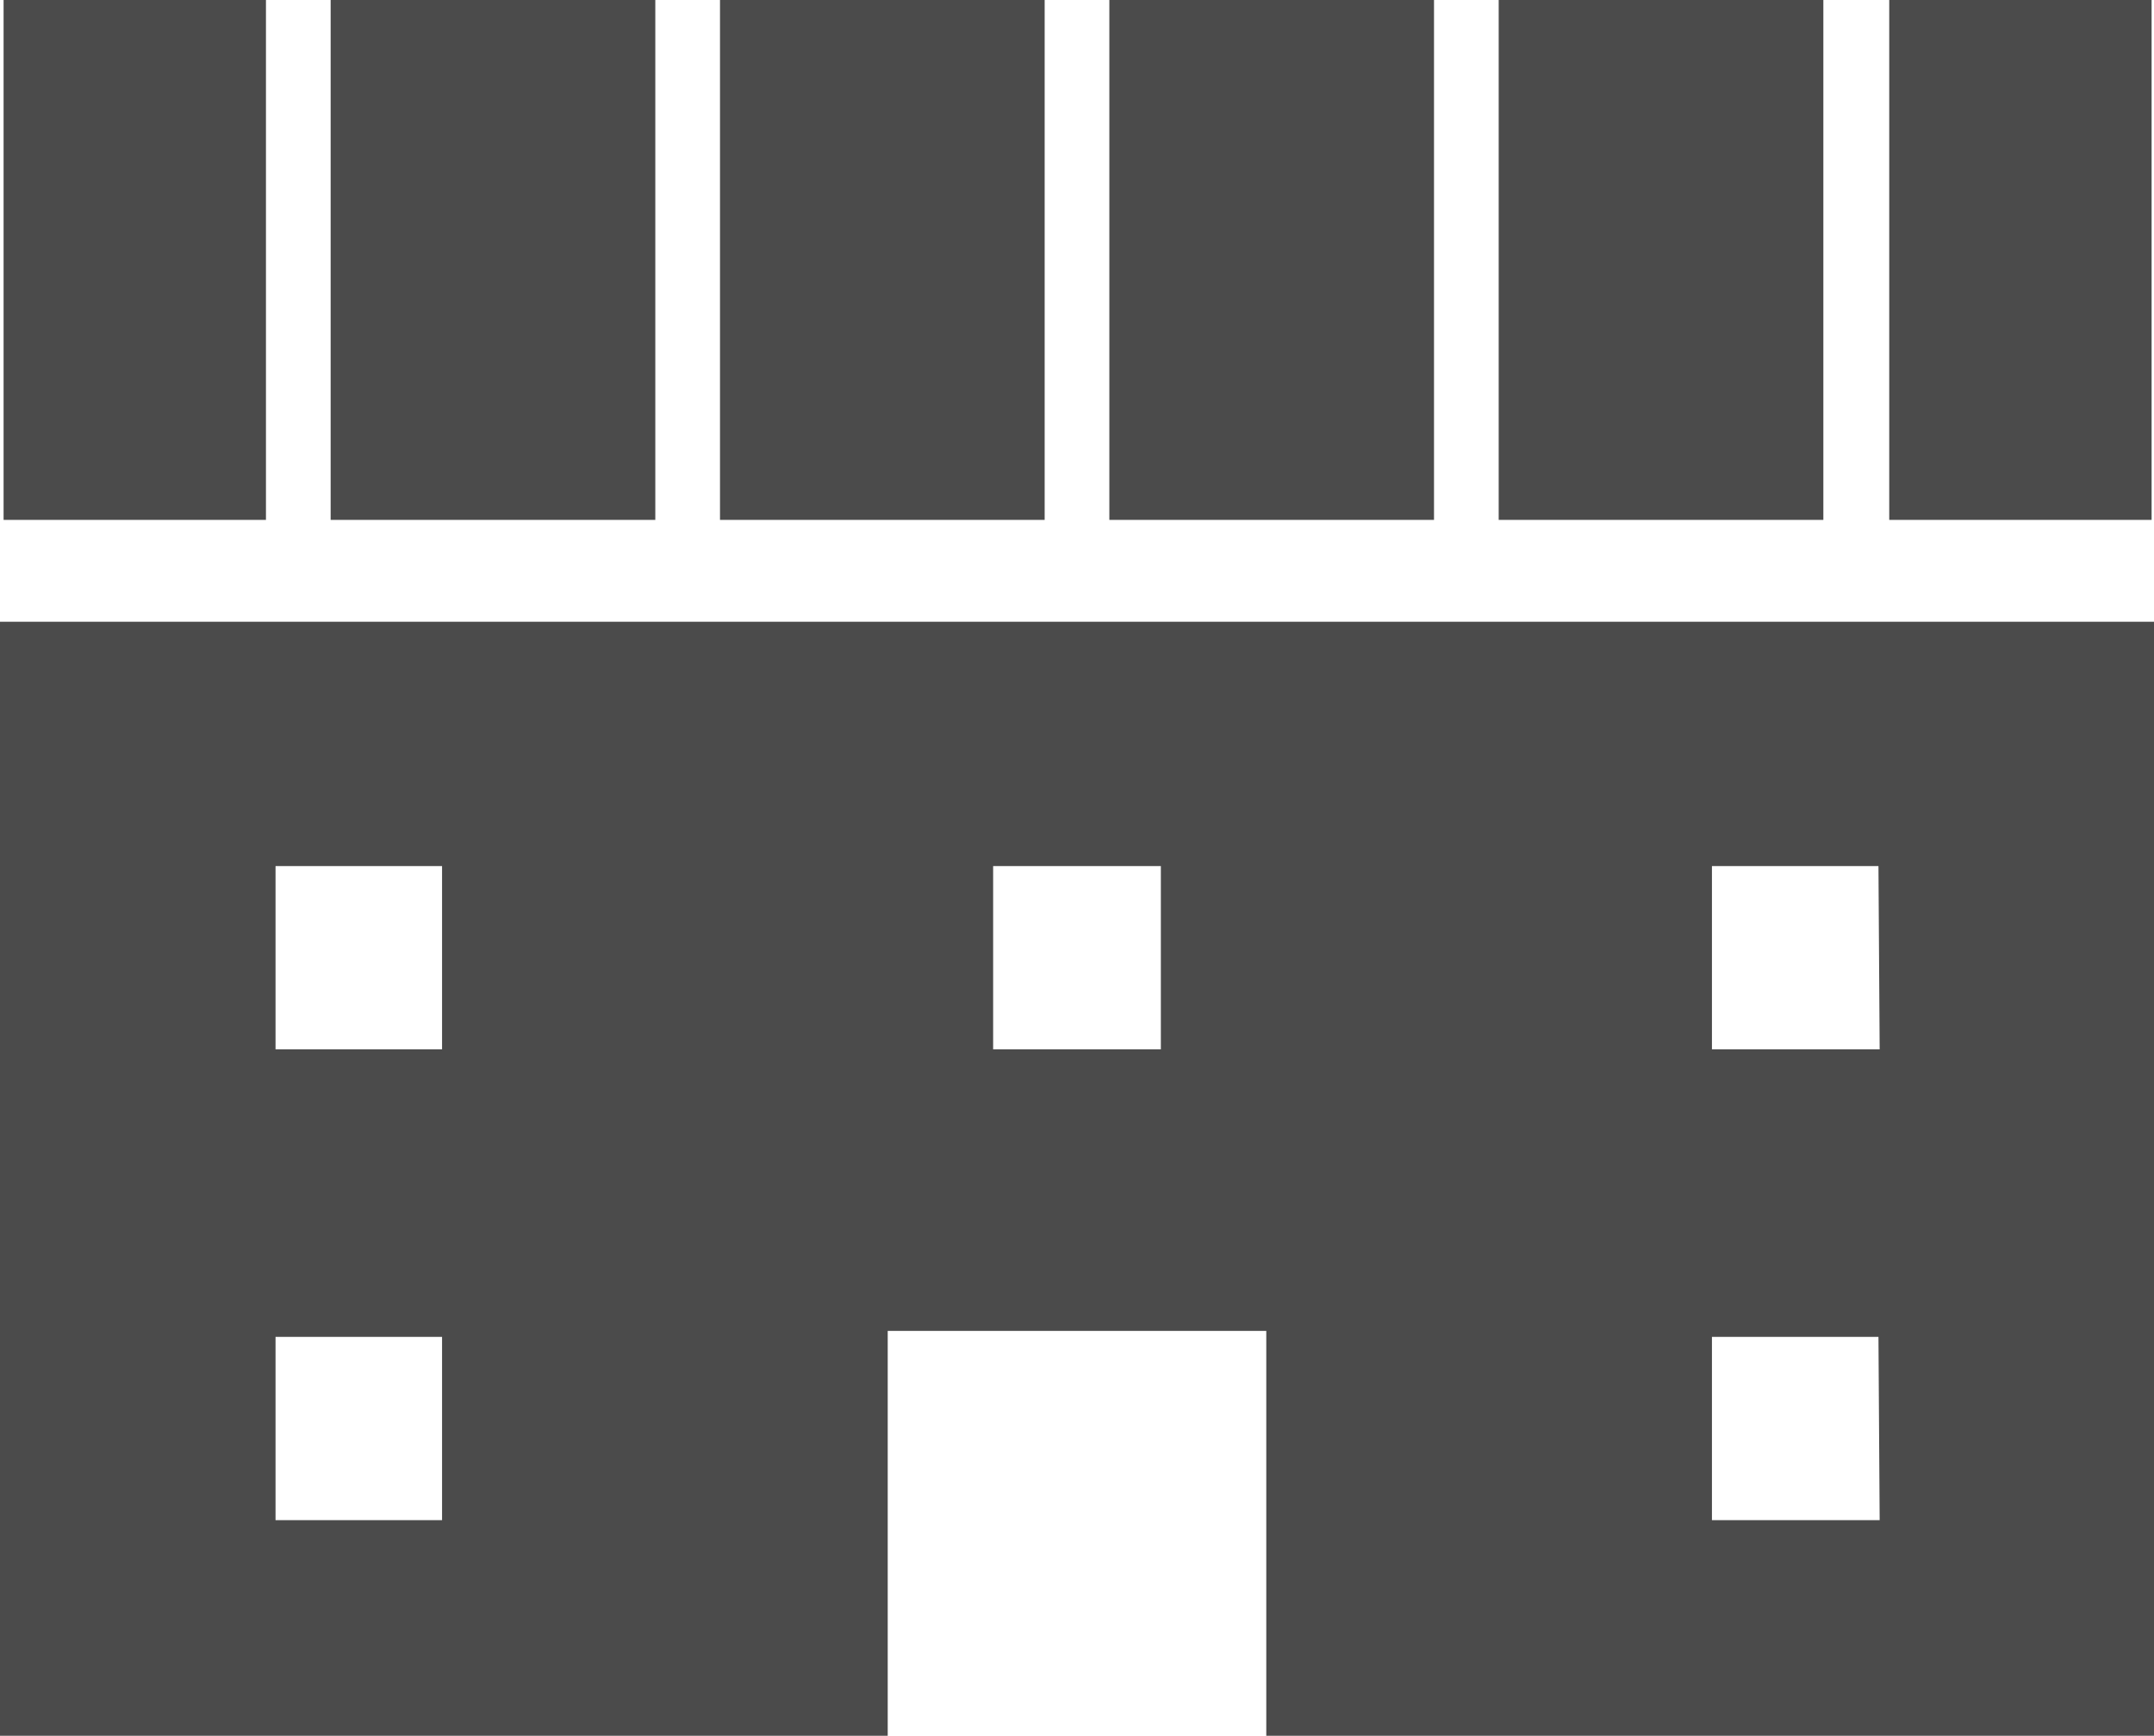
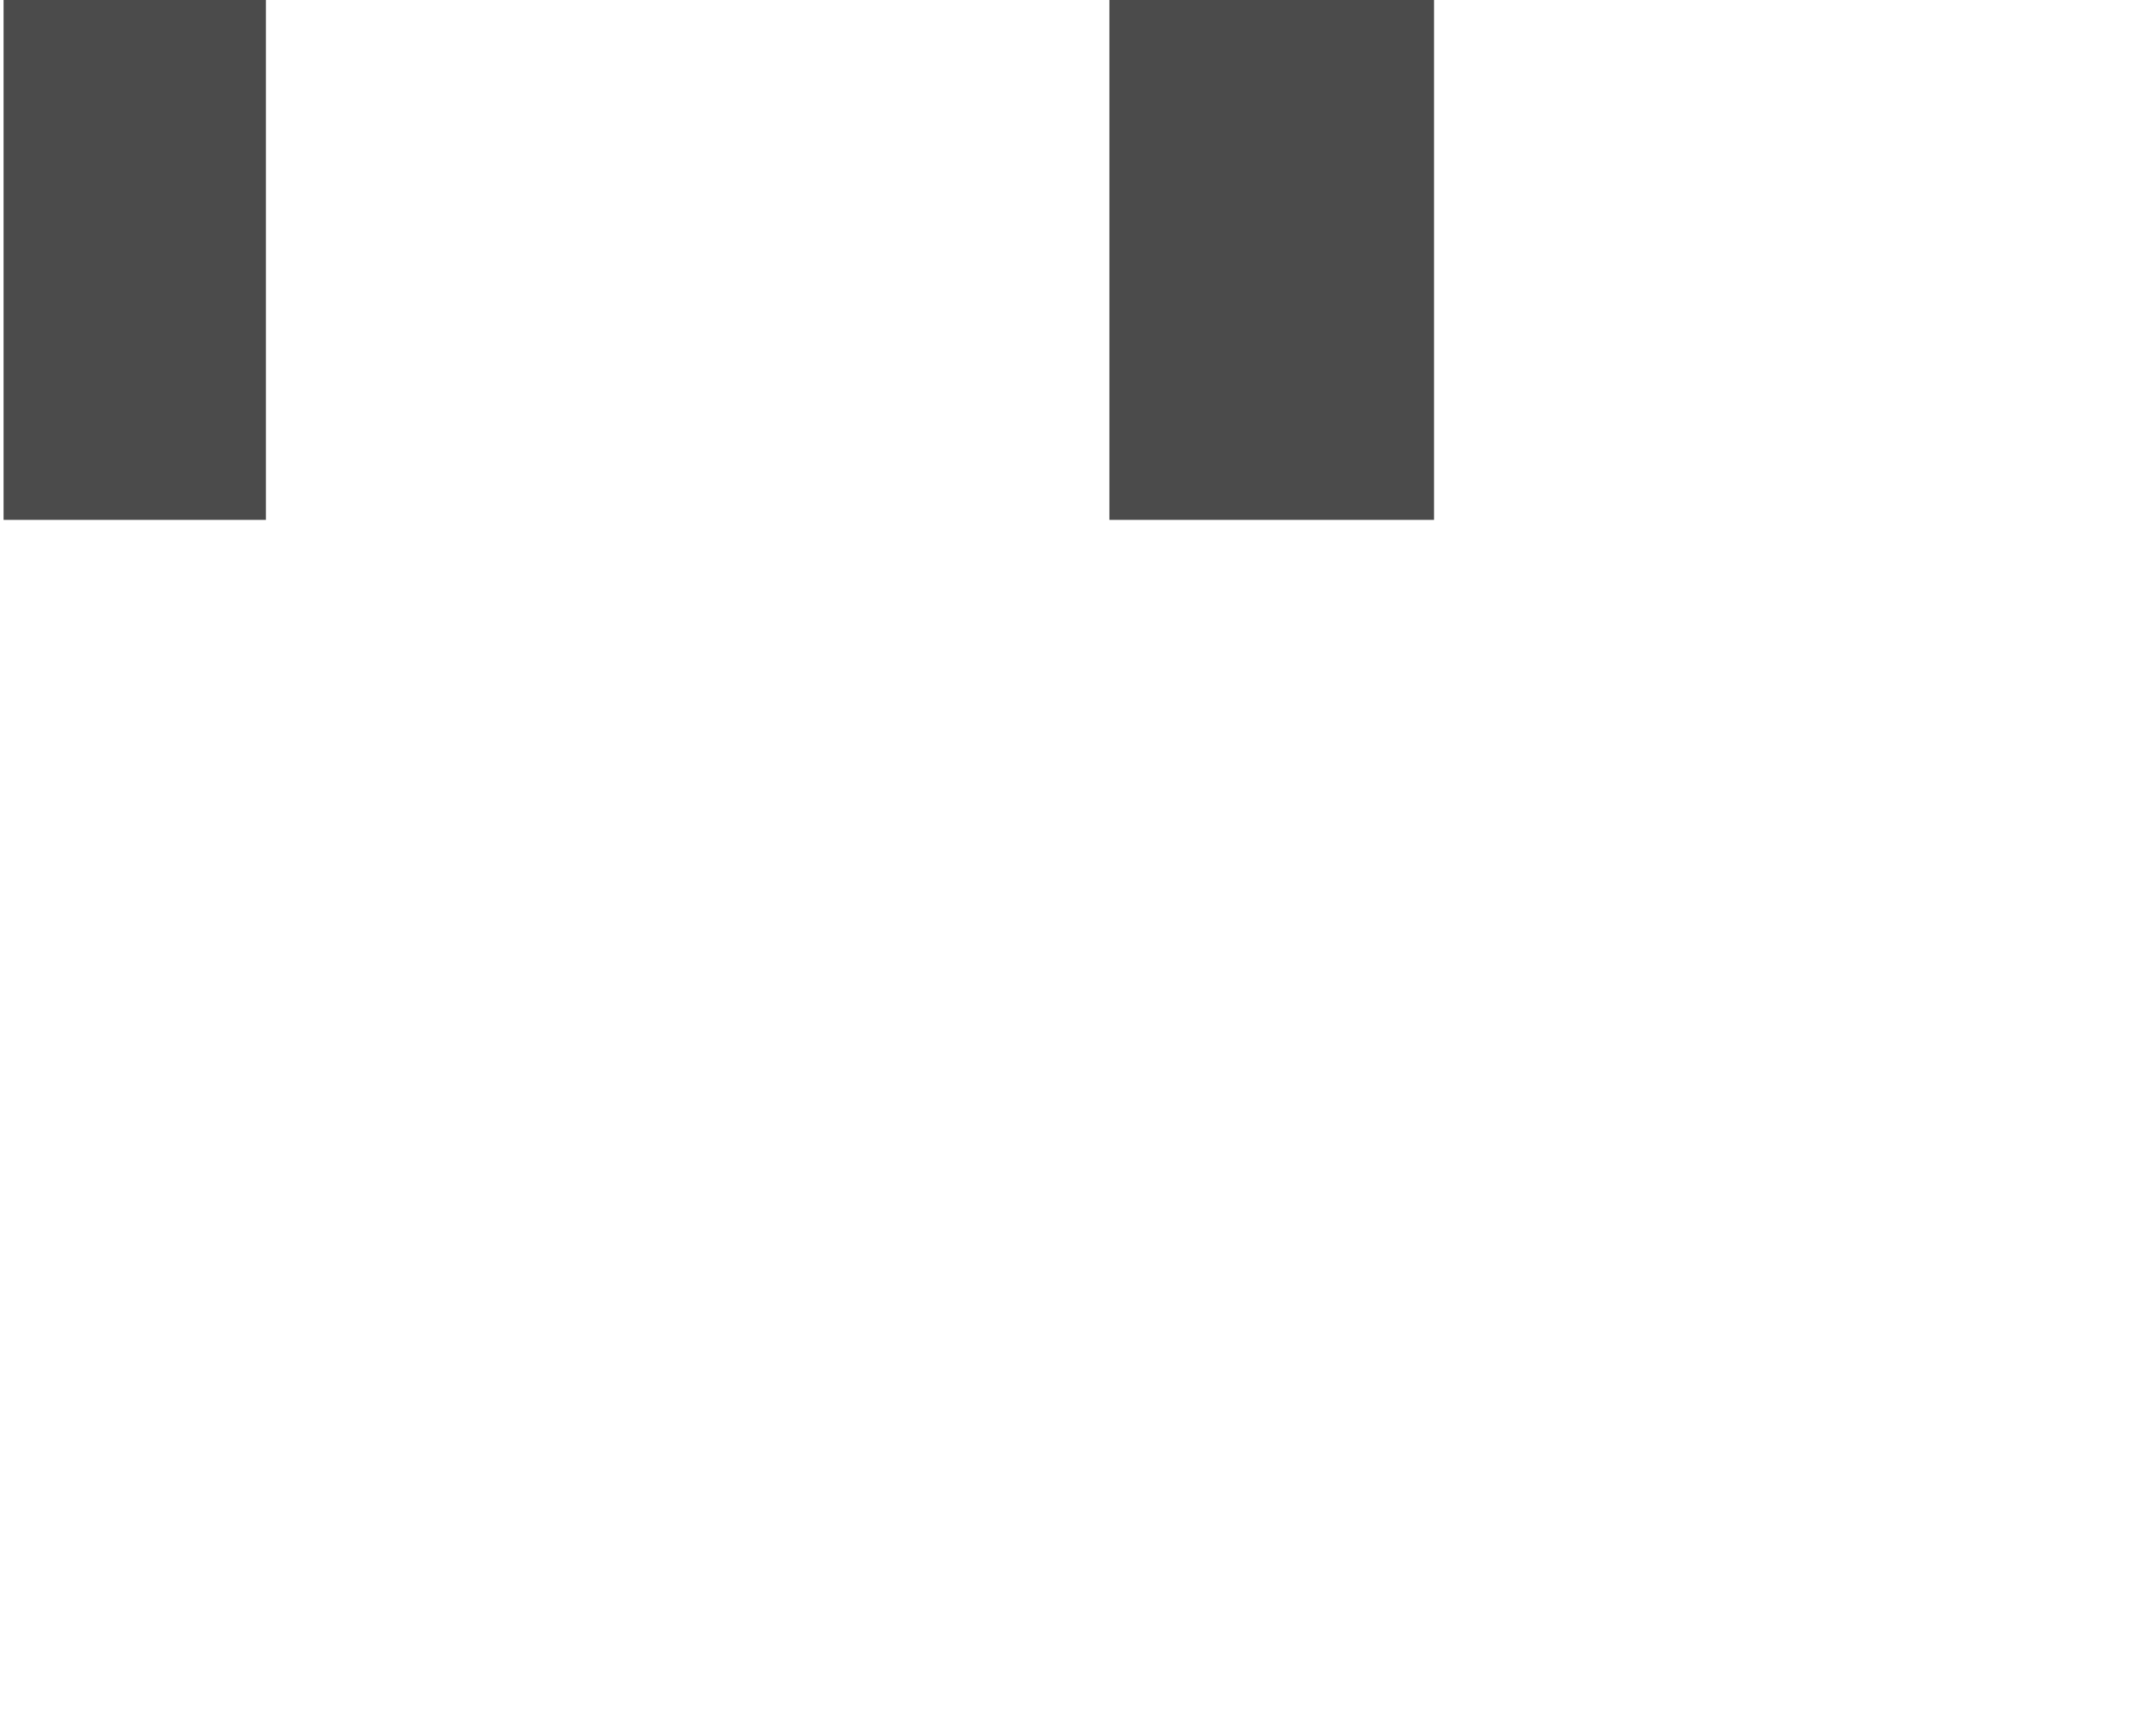
<svg xmlns="http://www.w3.org/2000/svg" viewBox="0 0 17.98 14.49">
  <g id="レイヤー_2" data-name="レイヤー 2">
    <g id="レイヤー_3" data-name="レイヤー 3">
-       <path d="M0,5.19v9.3H7.41V11.11h3.16v3.38H18V5.19Zm3.69,7.5H2.3V11.16H3.69Zm0-3.93H2.3V7.23H3.69Zm6,0H8.29V7.23h1.4Zm6,3.93H14.29V11.16h1.39Zm0-3.93H14.29V7.23h1.39Z" style="fill:#4b4b4b" />
      <rect x="9.26" width="2.71" height="4.34" style="fill:#4b4b4b" />
-       <rect x="2.76" width="2.71" height="4.34" style="fill:#4b4b4b" />
-       <rect x="6.01" width="2.71" height="4.34" style="fill:#4b4b4b" />
      <rect x="0.03" width="2.19" height="4.34" style="fill:#4b4b4b" />
-       <rect x="15.77" width="2.19" height="4.34" style="fill:#4b4b4b" />
-       <rect x="12.51" width="2.71" height="4.34" style="fill:#4b4b4b" />
    </g>
  </g>
</svg>